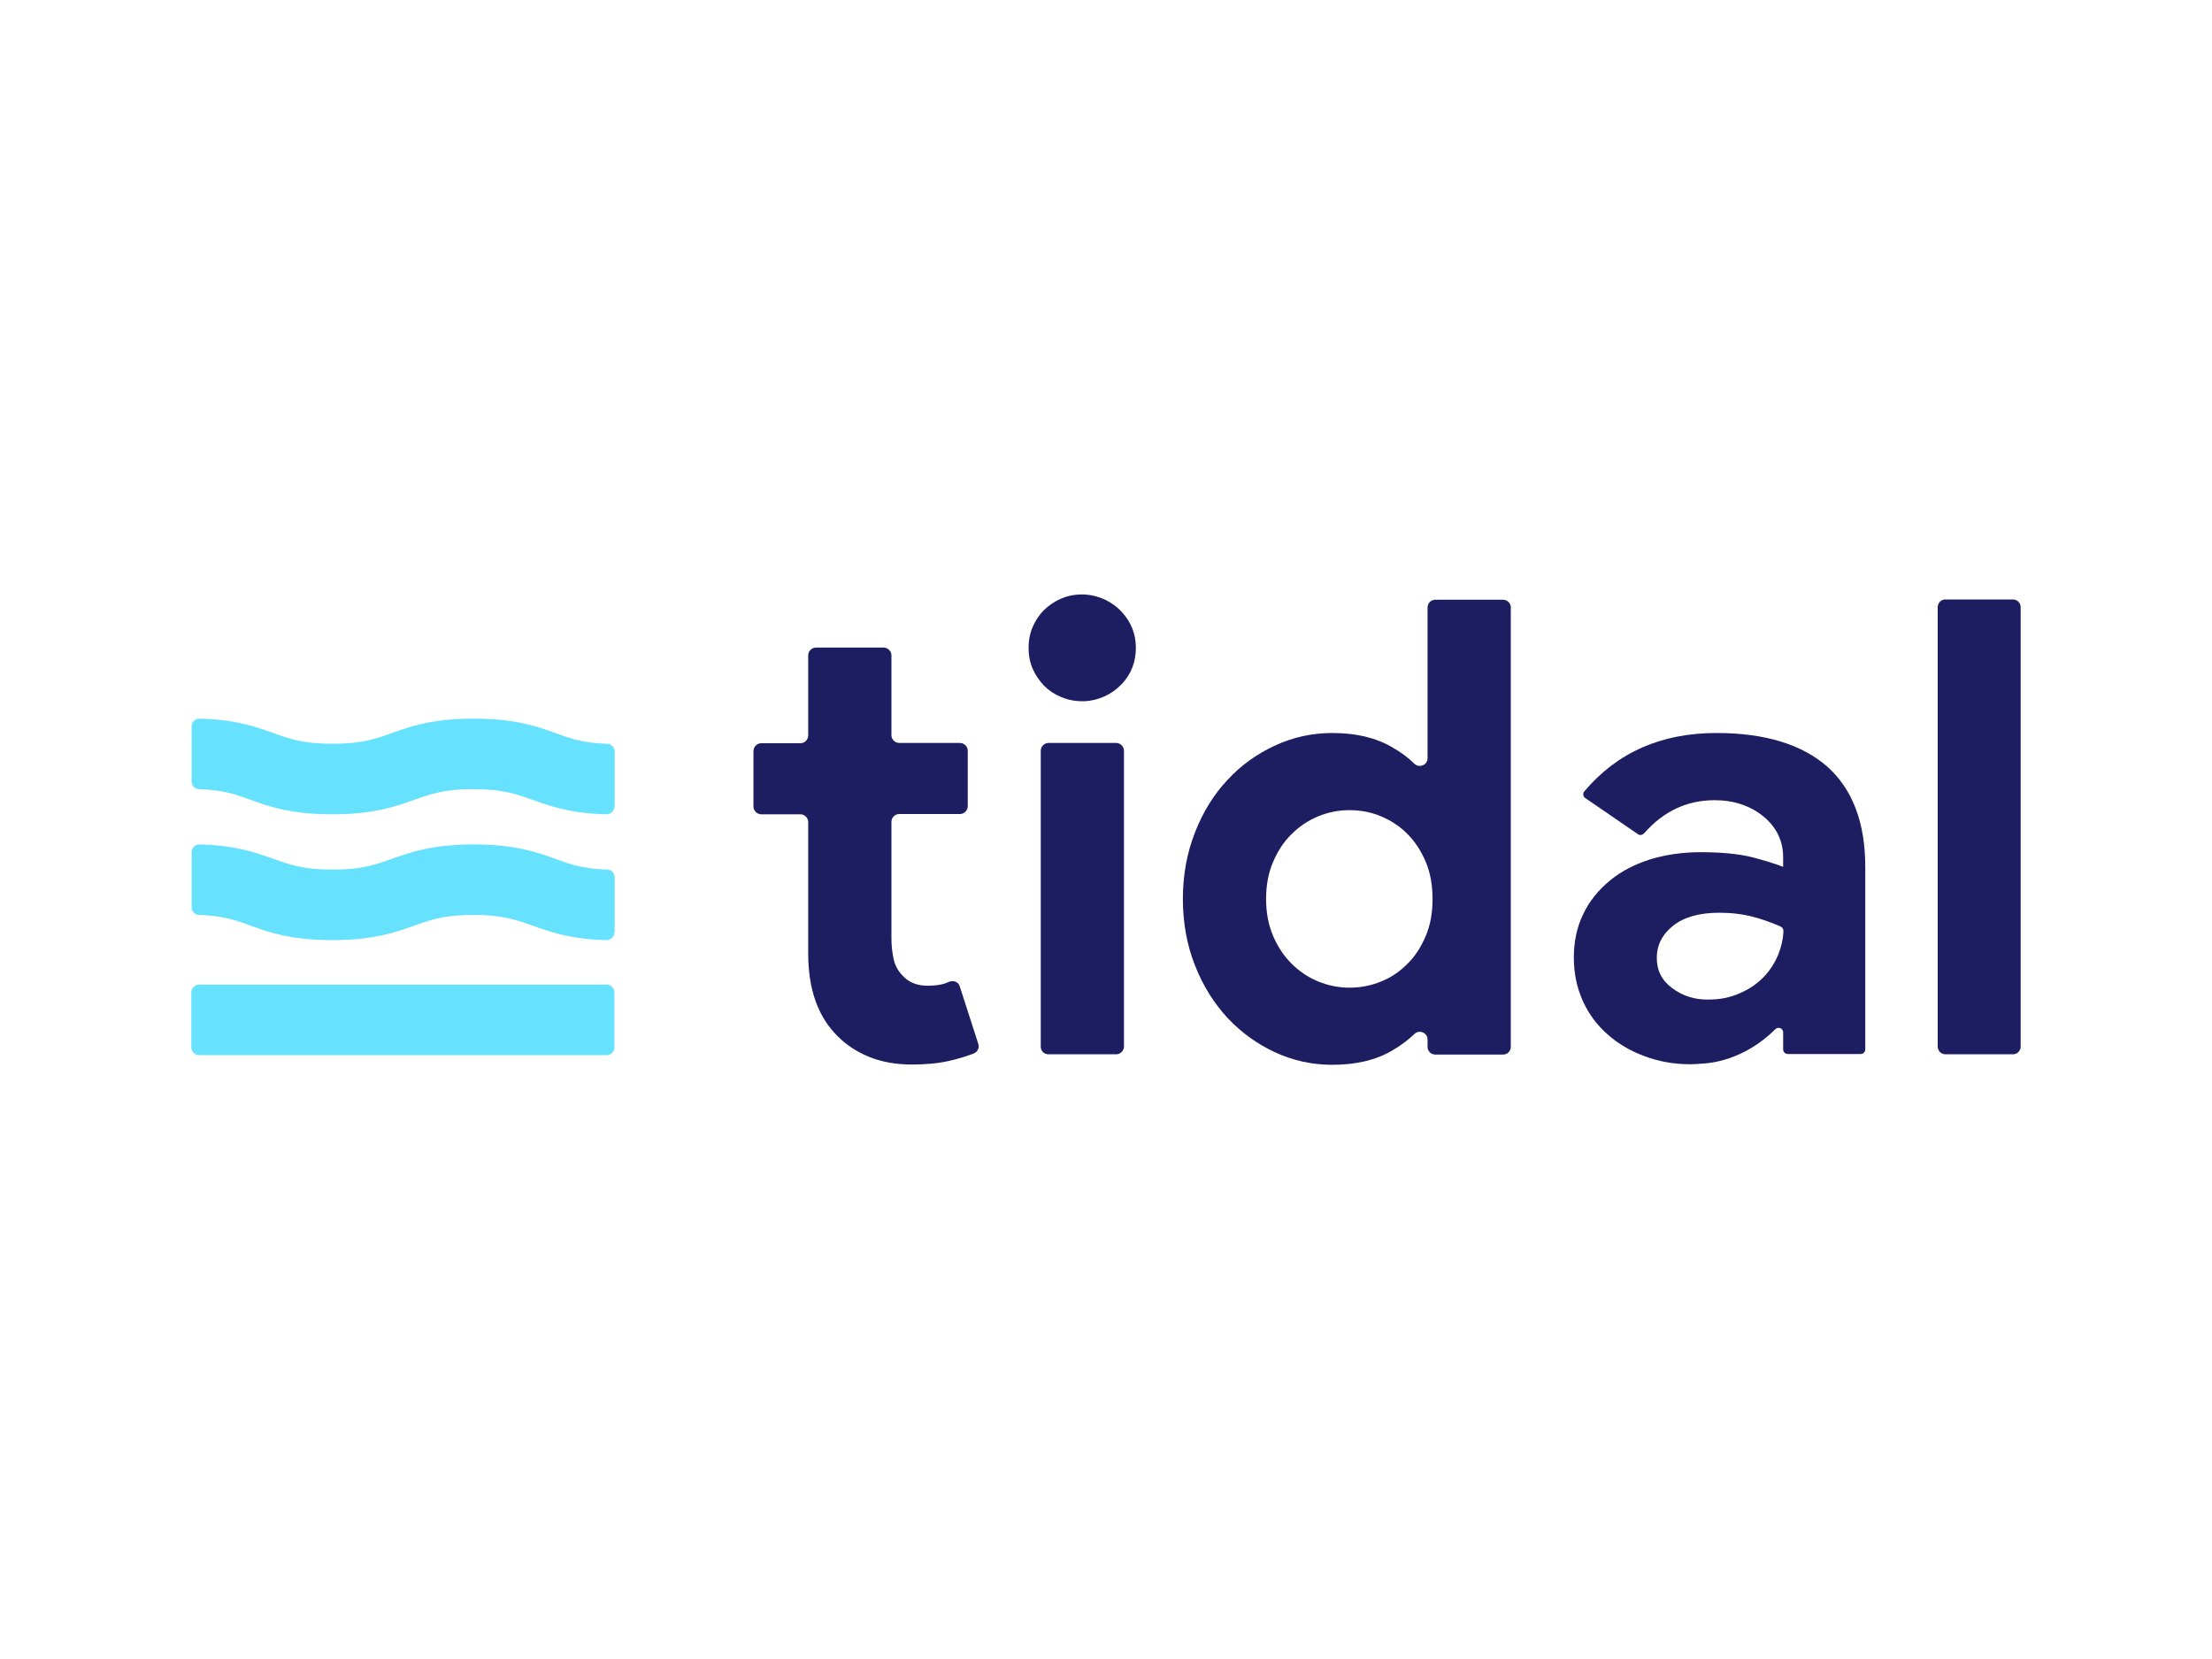
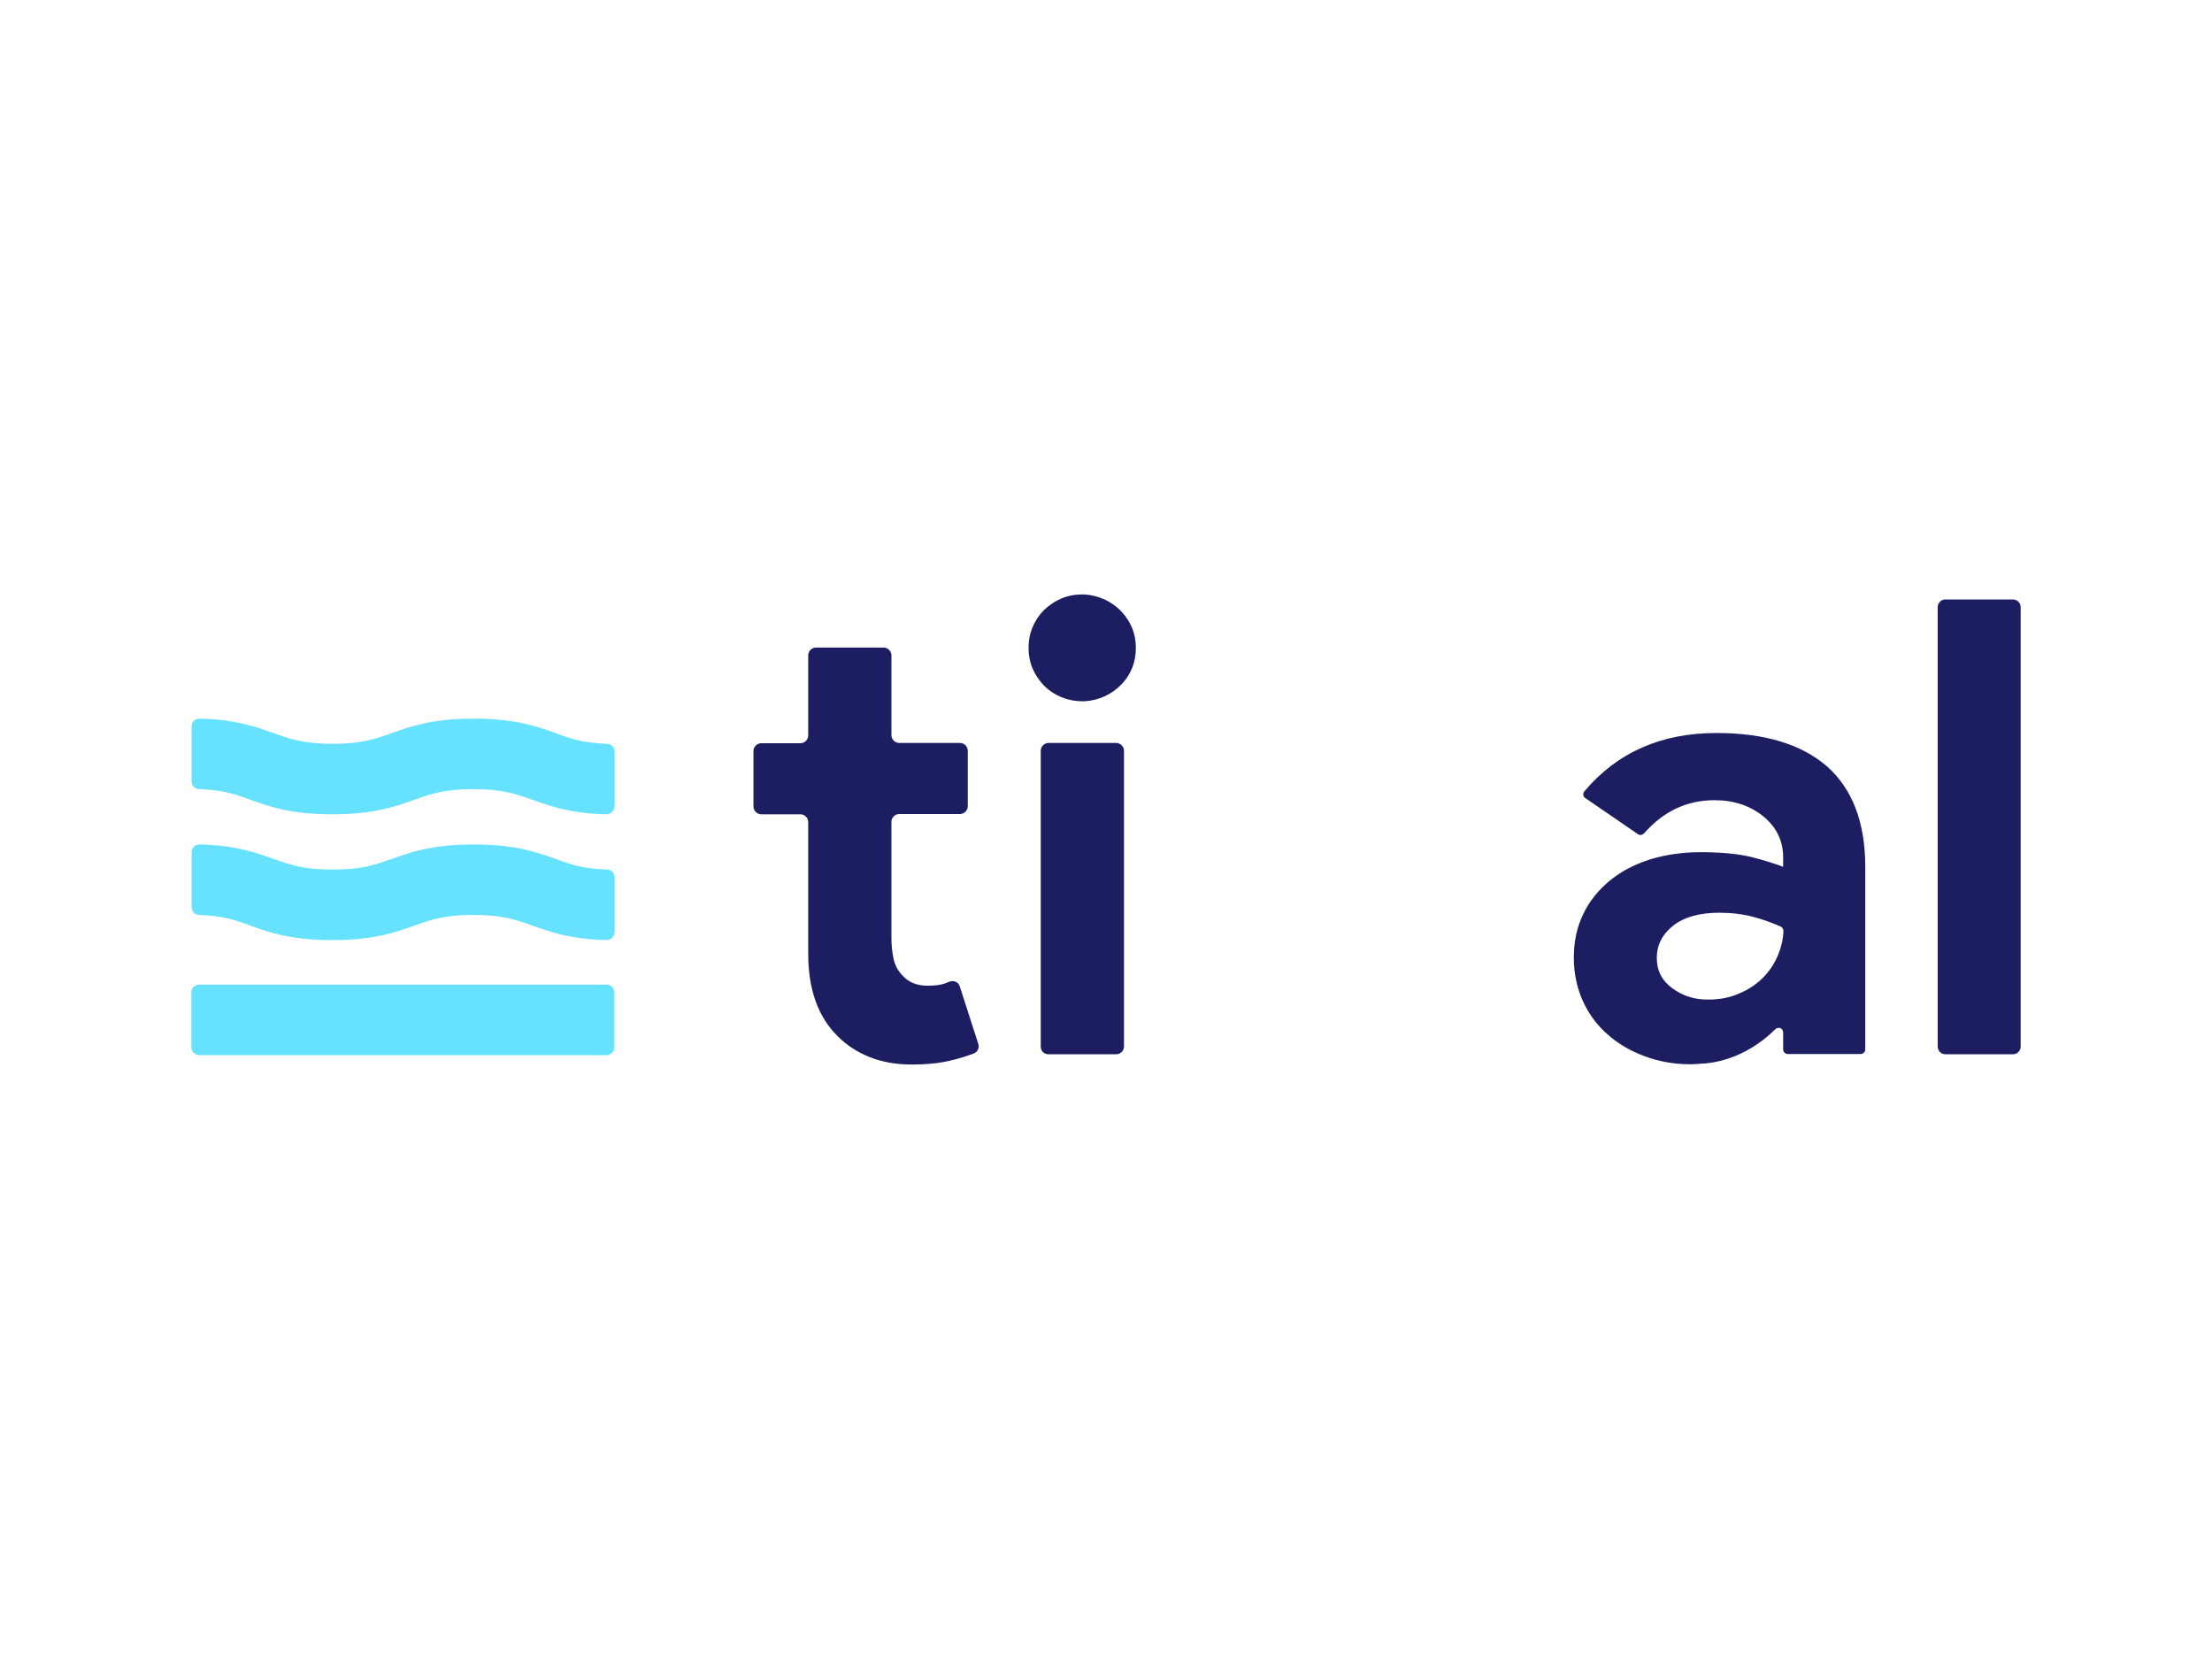
<svg xmlns="http://www.w3.org/2000/svg" version="1.0" id="Layer_1" x="0px" y="0px" viewBox="0 0 800 600" style="enable-background:new 0 0 800 600;" xml:space="preserve">
  <style type="text/css"> .st0{fill:#1D1D62;} .st1{fill:#66E2FF;} </style>
  <g>
    <g>
      <path class="st0" d="M341.7,355.7c-1.5,0.5-3.6,0.8-6.2,0.8c-4,0-7-1.3-9.2-3.8c-1.5-1.6-2.6-3.5-3.1-5.8 c-0.5-2.3-0.8-4.8-0.8-7.5v-42.2c0-1.5,1.3-2.8,2.8-2.8h22c1.5,0,2.8-1.3,2.8-2.8v-20.1c0-1.5-1.3-2.8-2.8-2.8h-22 c-1.5,0-2.8-1.3-2.8-2.8v-28.9c0-1.5-1.3-2.8-2.8-2.8h-24.5c-1.5,0-2.8,1.3-2.8,2.8V266c0,1.5-1.3,2.8-2.8,2.8h-14.2 c-1.5,0-2.8,1.3-2.8,2.8v20.1c0,1.5,1.3,2.8,2.8,2.8h14.2c1.5,0,2.8,1.3,2.8,2.8v47.6c0,13,3.6,23,10.8,30 c3.1,3.1,6.9,5.6,11.4,7.4c4.5,1.8,9.6,2.7,15.3,2.7c4.9,0,9.4-0.4,13.4-1.3c3.1-0.7,6.1-1.6,9-2.7c1.4-0.6,2.1-2.1,1.6-3.5 l-6.7-20.8c-0.5-1.6-2.3-2.3-3.9-1.6C342.7,355.3,342.2,355.5,341.7,355.7z" />
      <path class="st0" d="M392.3,215c-3-0.1-5.8,0.3-8.5,1.5c-2.4,1-4.4,2.4-6.2,4.1c-1.8,1.8-3.1,3.8-4.1,6.1c-1,2.3-1.5,4.8-1.5,7.6 c0,2.8,0.5,5.3,1.5,7.6c1,2.3,2.4,4.3,4.1,6.1c1.8,1.8,3.8,3.1,6.2,4.1c2.6,1.1,5.4,1.6,8.4,1.5c5.1-0.2,10-2.5,13.5-6.2 c3.4-3.6,5.1-8,5.1-13.1c0-5-1.7-9.3-5.1-13C402.3,217.6,397.4,215.3,392.3,215z" />
      <path class="st0" d="M379.2,381.3h24.5c1.5,0,2.8-1.3,2.8-2.8v-107c0-1.5-1.3-2.8-2.8-2.8h-24.5c-1.5,0-2.8,1.3-2.8,2.8v107 C376.4,380.1,377.6,381.3,379.2,381.3z" />
-       <path class="st0" d="M516.3,235.8L516.3,235.8l0,38.4c0,2.5-3,3.7-4.8,2c-2.2-2.2-4.9-4.2-8.1-6c-5.8-3.4-13-5.1-21.6-5.1 c-7.2,0-14.1,1.5-20.6,4.5c-6.5,3-12.3,7.1-17.2,12.4c-5,5.3-8.9,11.6-11.8,19c-2.9,7.4-4.4,15.4-4.4,24.1s1.5,16.8,4.4,24.1 c2.9,7.4,6.9,13.7,11.8,19c5,5.3,10.7,9.4,17.2,12.4c6.5,3,13.4,4.5,20.6,4.5c8.6,0,15.8-1.7,21.6-5.1c3.1-1.8,5.8-3.8,8.1-6 c1.8-1.8,4.8-0.5,4.8,2v2.6c0,1.6,1.3,2.8,2.8,2.8h16.1v0h8.4c1.6,0,2.8-1.3,2.8-2.8V219.7c0-1.6-1.3-2.8-2.8-2.8h-24.5 c-1.6,0-2.8,1.3-2.8,2.8V235.8z M515.6,338.6c-1.7,4-3.9,7.4-6.7,10.1c-2.8,2.8-5.9,4.9-9.5,6.3c-3.6,1.5-7.4,2.2-11.4,2.2 c-4,0-7.8-0.8-11.4-2.3c-3.6-1.5-6.8-3.7-9.5-6.4c-2.8-2.8-5-6.1-6.7-10.1c-1.7-4-2.5-8.4-2.5-13.3c0-4.9,0.8-9.3,2.5-13.3 c1.7-4,3.9-7.4,6.7-10.1c2.8-2.8,5.9-4.9,9.5-6.4c3.6-1.5,7.4-2.3,11.4-2.3c4,0,7.8,0.7,11.4,2.2c3.6,1.5,6.8,3.6,9.5,6.3 c2.8,2.8,5,6.1,6.7,10.1c1.7,4,2.5,8.5,2.5,13.6S517.3,334.6,515.6,338.6z" />
      <path class="st0" d="M620.8,265.1c-20,0-35.9,7-47.8,21.1c-0.6,0.7-0.5,1.9,0.3,2.4l19.1,13.1c0.7,0.5,1.6,0.3,2.2-0.3 c7-8,15.5-12,25.5-12c7,0,12.9,2,17.7,5.9c4.7,3.9,7.1,8.8,7.1,14.8v3.4c-3.1-1.2-7-2.4-11.7-3.6c-4.7-1.1-10.8-1.7-18.1-1.7 c-6.6,0-12.7,0.9-18.3,2.6c-5.6,1.8-10.5,4.3-14.6,7.7c-4.1,3.4-7.4,7.4-9.6,12.1c-2.3,4.7-3.4,9.9-3.4,15.7 c0,5.7,1.1,10.9,3.2,15.6c2.1,4.7,5.1,8.8,9,12.2c3.8,3.4,8.3,6,13.4,7.9c5.1,1.9,10.6,2.9,16.4,2.9c1.4,0,2.7-0.1,3.9-0.2 c3.1-0.1,15.4-1,27-12.5c1.1-1,2.8-0.3,2.8,1.2v6.1c0,0.9,0.7,1.7,1.7,1.7h26.3c0.9,0,1.7-0.7,1.7-1.7v-65.9 c0-16.1-4.6-28.2-13.8-36.4C651.6,269.2,638.3,265.1,620.8,265.1z M604.8,357.4c-3.8-2.8-5.6-6.4-5.6-11c0-4.6,2-8.5,5.9-11.6 c3.9-3.1,9.5-4.7,16.7-4.7c4.4,0,8.5,0.5,12.3,1.5c3.4,0.9,6.7,2.1,9.9,3.5c0.6,0.3,1,0.9,1,1.6c-0.1,3-0.8,5.9-1.9,8.6 c-1.3,3.1-3.1,5.9-5.5,8.3c-2.4,2.4-5.2,4.3-8.6,5.7c-3.4,1.5-7,2.2-11,2.2C612.9,361.6,608.6,360.2,604.8,357.4z" />
      <path class="st0" d="M700.8,219.6v158.9c0,1.6,1.3,2.8,2.8,2.8H728c1.6,0,2.8-1.3,2.8-2.8V219.6c0-1.6-1.3-2.8-2.8-2.8h-24.5 C702,216.8,700.8,218.1,700.8,219.6z" />
    </g>
    <g>
      <path class="st1" d="M219.4,381.6H72c-1.5,0-2.8-1.3-2.8-2.8v-19.9c0-1.5,1.3-2.8,2.8-2.8h147.4c1.5,0,2.8,1.3,2.8,2.8v19.9 C222.2,380.4,220.9,381.6,219.4,381.6z" />
    </g>
    <g>
      <path class="st1" d="M222.2,337.2c0,1.6-1.3,2.8-2.9,2.8c-13.1-0.3-20.4-3-26.9-5.3c-6-2.1-10.7-3.8-21.2-3.8 c-10.5,0-15.2,1.7-21.2,3.8c-7,2.5-14.8,5.3-29.8,5.3s-22.9-2.8-29.8-5.3c-5.4-2-9.8-3.5-18.4-3.8c-1.5,0-2.7-1.3-2.7-2.8v-19.9 c0-1.6,1.3-2.8,2.9-2.8c13.1,0.3,20.4,3,26.9,5.3c6,2.1,10.7,3.8,21.2,3.8c10.5,0,15.2-1.7,21.2-3.8c7-2.5,14.8-5.3,29.8-5.3 c15,0,22.9,2.8,29.8,5.3c5.4,2,9.8,3.5,18.5,3.8c1.5,0,2.7,1.3,2.7,2.8V337.2z" />
    </g>
    <g>
      <path class="st1" d="M222.2,291.7c0,1.6-1.3,2.8-2.9,2.8c-13.1-0.3-20.4-3-26.9-5.3c-6-2.1-10.7-3.8-21.2-3.8 c-10.5,0-15.2,1.7-21.2,3.8c-7,2.5-14.8,5.3-29.8,5.3s-22.9-2.8-29.8-5.3c-5.4-2-9.8-3.5-18.4-3.8c-1.5,0-2.7-1.3-2.7-2.8v-19.9 c0-1.6,1.3-2.8,2.9-2.8c13.1,0.3,20.4,3,26.9,5.3c6,2.1,10.7,3.8,21.2,3.8c10.5,0,15.2-1.7,21.2-3.8c7-2.5,14.8-5.3,29.8-5.3 c15,0,22.9,2.8,29.8,5.3c5.4,2,9.8,3.5,18.5,3.8c1.5,0,2.7,1.3,2.7,2.8V291.7z" />
    </g>
  </g>
</svg>